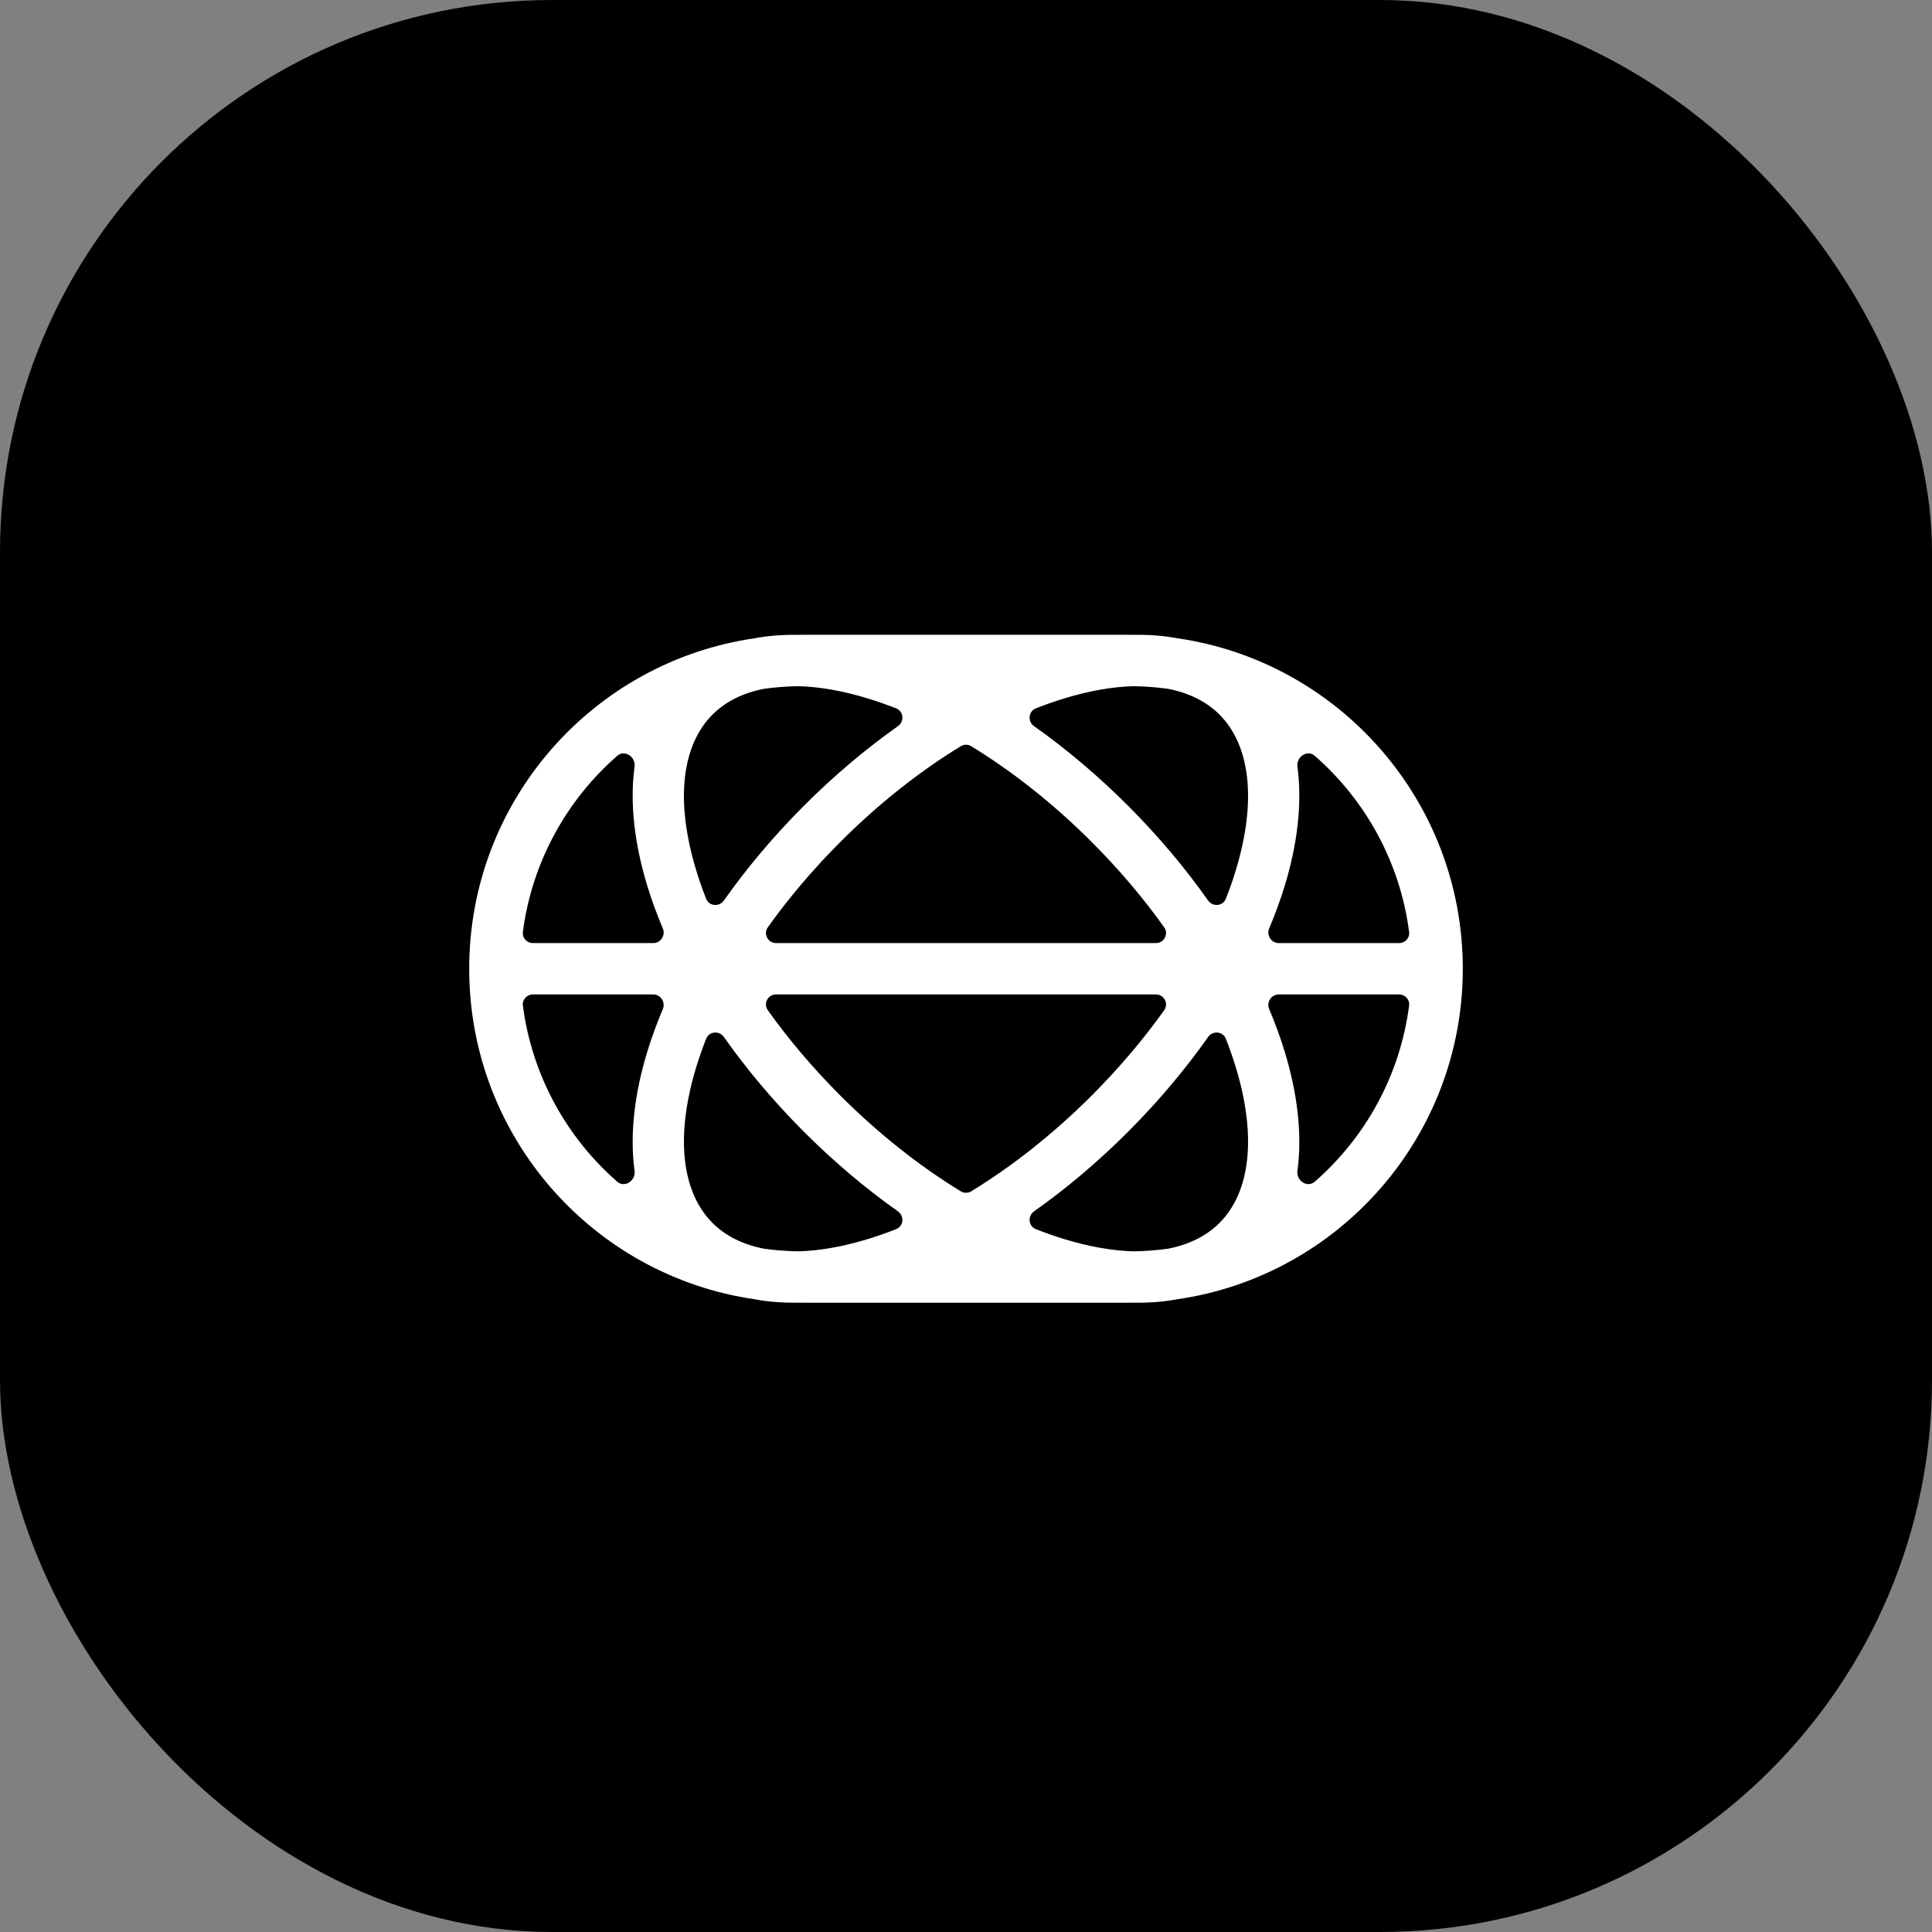
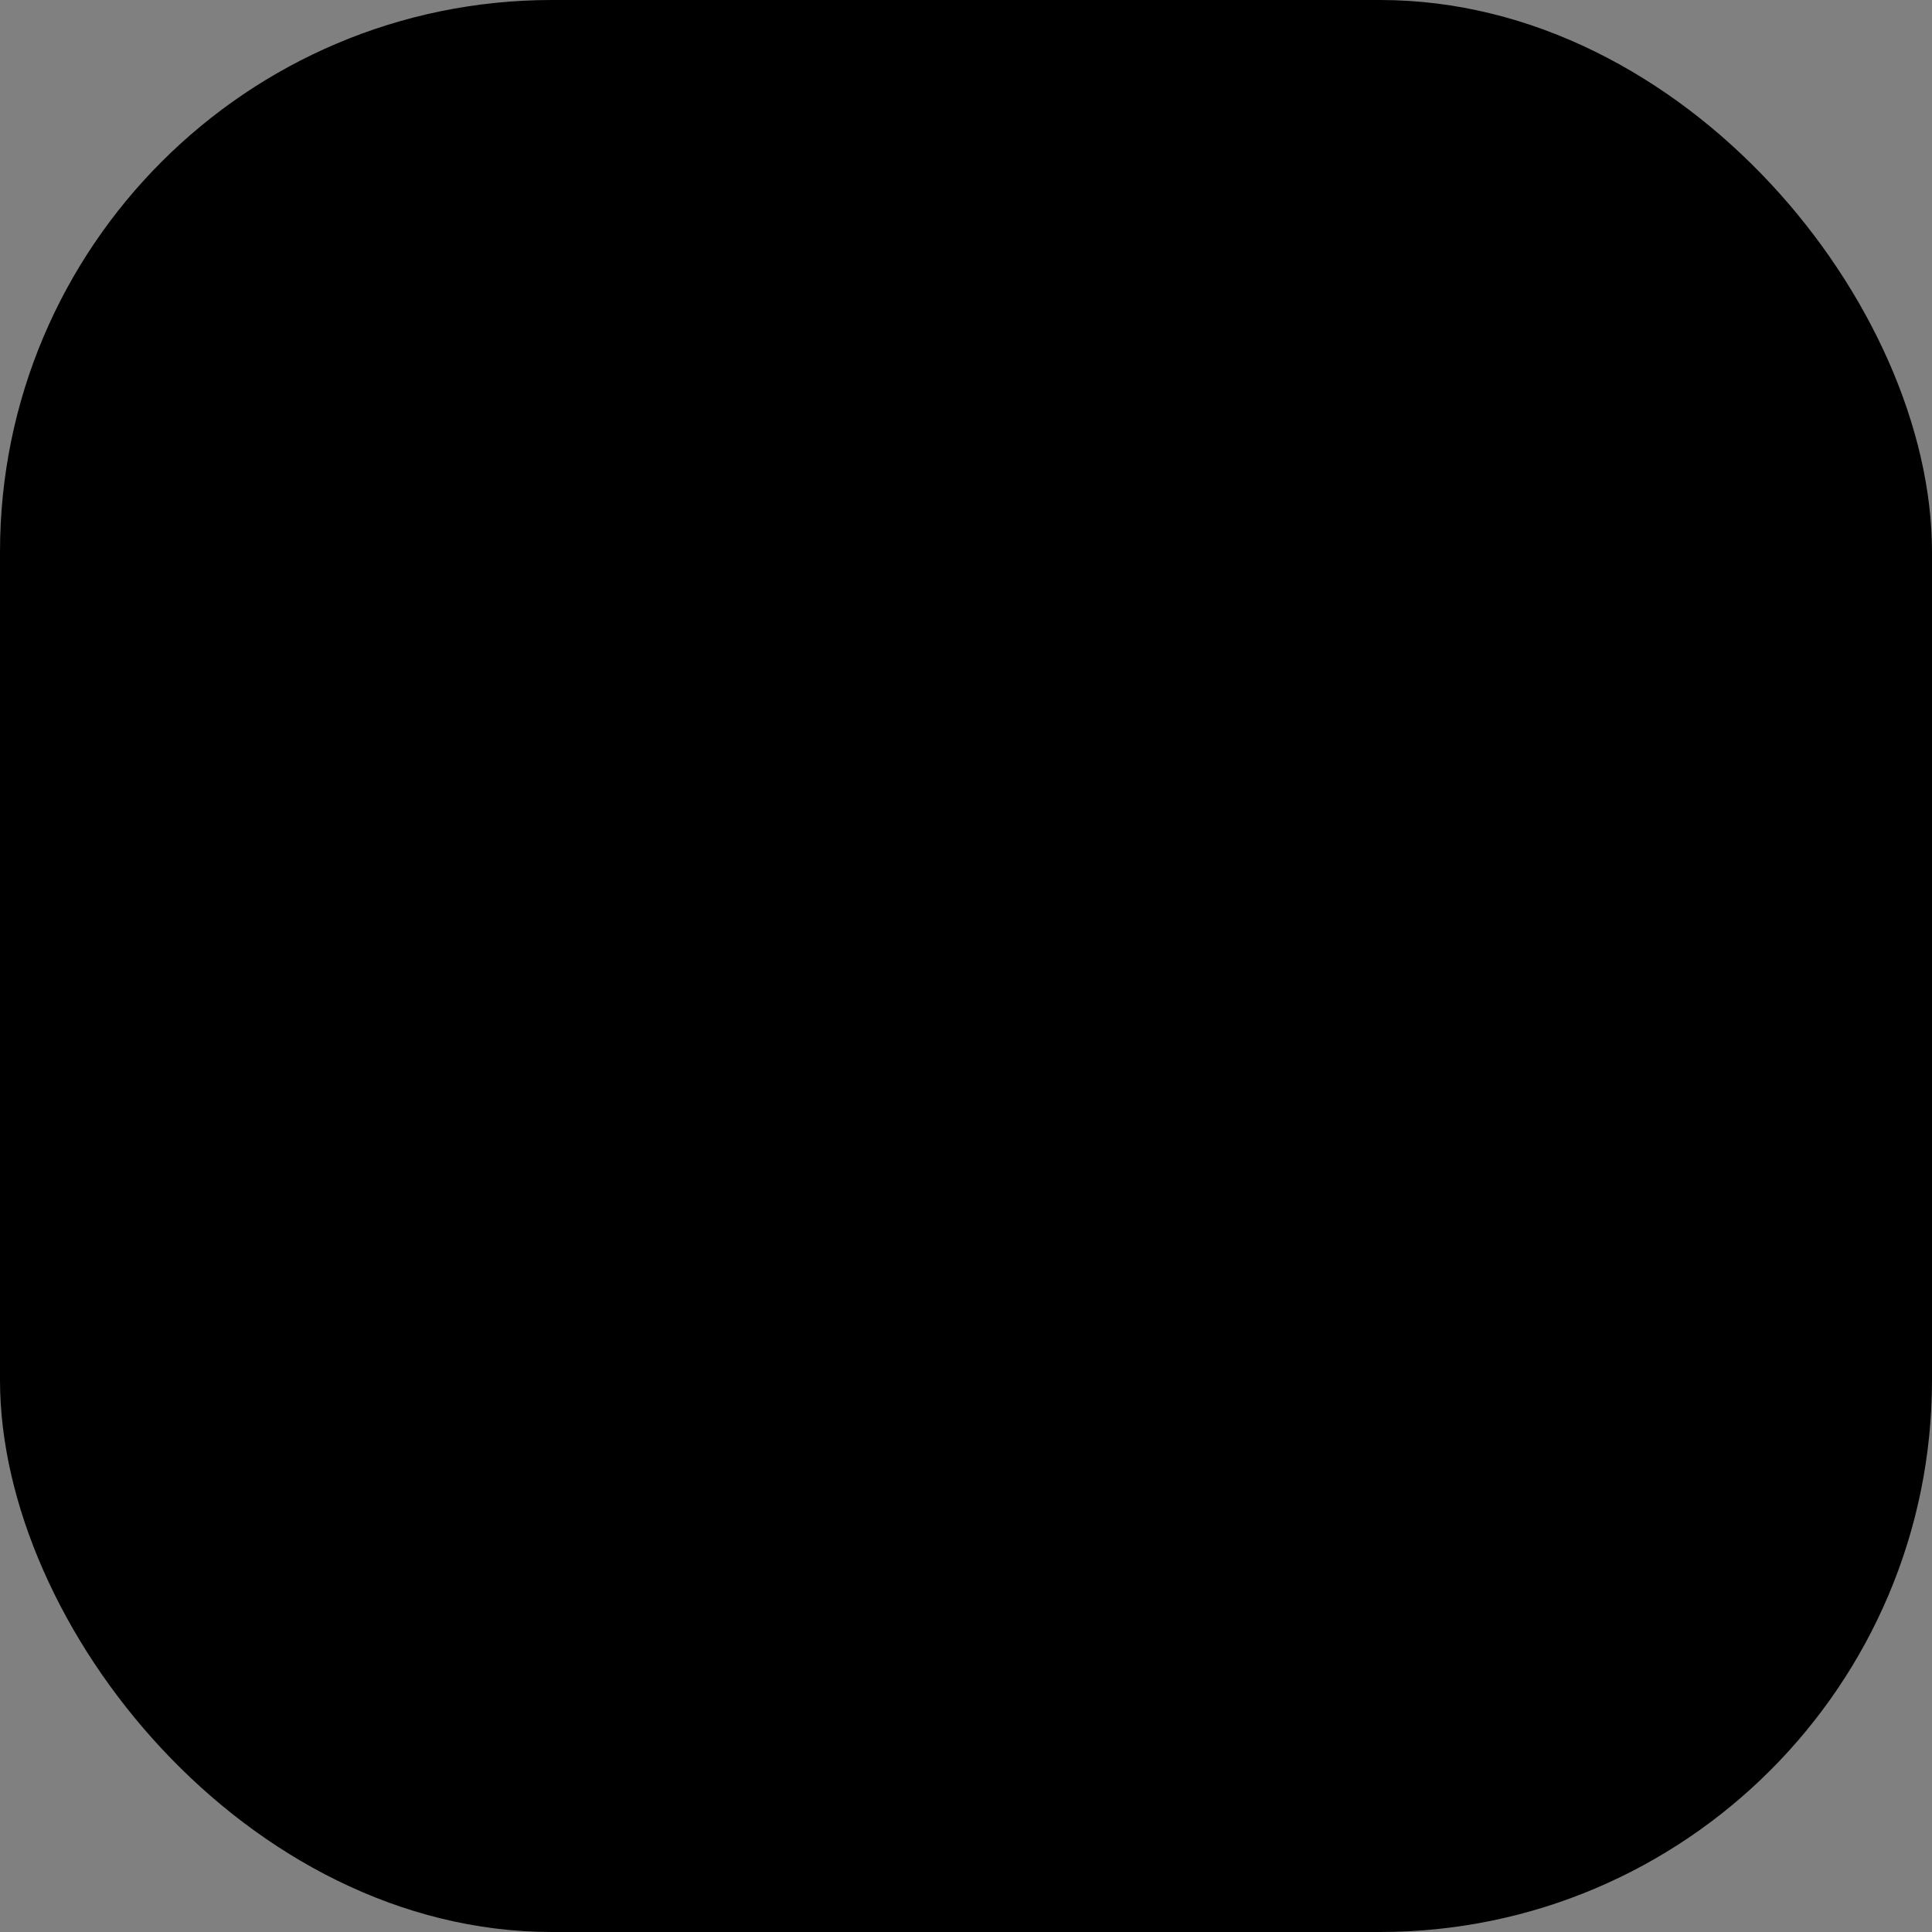
<svg xmlns="http://www.w3.org/2000/svg" width="350" height="350" viewBox="0 0 350 350" fill="none">
  <rect x="0" y="0" width="350" height="350" fill="#808080" stroke="none" />
  <rect width="350" height="350" rx="100" fill="black" />
-   <path fill-rule="evenodd" clip-rule="evenodd" d="M144.347 115.01C144.716 115.003 145.085 115 145.455 115H204.545C204.915 115 205.284 115.003 205.652 115.01C208.273 114.971 210.821 115.167 213.256 115.623C242.517 119.849 265 145.047 265 175.5C265 205.954 242.516 231.152 213.254 235.377C210.819 235.833 208.272 236.029 205.652 235.99C205.284 235.997 204.915 236 204.545 236H145.455C145.085 236 144.716 235.997 144.348 235.99C141.727 236.029 139.18 235.833 136.745 235.377C107.483 231.151 85 205.953 85 175.5C85 145.048 107.482 119.85 136.742 115.624C139.178 115.167 141.726 114.971 144.347 115.01ZM138.405 124.784C140.448 124.503 142.529 124.342 144.641 124.309C148.421 124.407 152.663 125.133 157.307 126.559C158.958 127.066 160.639 127.657 162.343 128.329C163.707 128.867 163.869 130.704 162.673 131.551C156.821 135.69 151.059 140.541 145.58 146.031C140.106 151.516 135.268 157.282 131.14 163.139C130.294 164.338 128.455 164.175 127.919 162.809C127.25 161.107 126.663 159.427 126.158 157.778C122.175 144.754 123.657 134.884 129.063 129.468C131.389 127.138 134.537 125.536 138.405 124.784ZM114.958 138.88C115.196 137.119 113.166 135.746 111.829 136.914C102.663 144.92 96.376 156.144 94.726 168.825C94.585 169.909 95.445 170.849 96.538 170.849H118.343C119.699 170.849 120.601 169.442 120.074 168.191C118.98 165.598 118.043 163.029 117.27 160.501C114.988 153.038 114.05 145.585 114.958 138.88ZM120.075 182.809C120.602 181.558 119.7 180.151 118.344 180.151H96.538C95.445 180.151 94.585 181.091 94.726 182.175C96.376 194.857 102.663 206.08 111.829 214.086C113.167 215.255 115.197 213.882 114.958 212.121C114.05 205.415 114.988 197.962 117.271 190.499C118.044 187.971 118.981 185.402 120.075 182.809ZM144.642 226.691C142.53 226.658 140.449 226.498 138.407 226.216C134.538 225.465 131.39 223.862 129.064 221.532C123.658 216.116 122.176 206.246 126.159 193.222C126.663 191.573 127.251 189.894 127.919 188.192C128.456 186.826 130.294 186.663 131.14 187.863C135.268 193.719 140.105 199.485 145.579 204.969C151.059 210.459 156.821 215.311 162.672 219.45C163.869 220.296 163.706 222.133 162.343 222.671C160.639 223.344 158.958 223.934 157.308 224.441C152.664 225.867 148.422 226.593 144.642 226.691ZM187.327 219.45C186.131 220.296 186.293 222.133 187.656 222.671C189.361 223.344 191.041 223.934 192.692 224.441C197.336 225.867 201.578 226.593 205.358 226.691C207.469 226.659 209.55 226.498 211.592 226.216C215.461 225.465 218.61 223.863 220.936 221.532C226.342 216.116 227.824 206.246 223.84 193.222C223.336 191.573 222.749 189.894 222.081 188.192C221.544 186.826 219.705 186.663 218.86 187.863C214.732 193.719 209.894 199.485 204.42 204.969C198.941 210.459 193.179 215.311 187.327 219.45ZM231.656 180.151C230.3 180.151 229.398 181.558 229.925 182.809C231.019 185.402 231.956 187.971 232.729 190.499C235.012 197.963 235.949 205.415 235.041 212.121C234.803 213.882 236.833 215.255 238.17 214.087C247.336 206.081 253.624 194.857 255.274 182.175C255.415 181.091 254.555 180.151 253.462 180.151H231.656ZM253.462 170.849C254.555 170.849 255.415 169.909 255.274 168.825C253.624 156.143 247.337 144.92 238.171 136.914C236.833 135.745 234.804 137.119 235.042 138.879C235.95 145.585 235.012 153.038 232.729 160.501C231.956 163.029 231.02 165.598 229.926 168.191C229.398 169.442 230.301 170.849 231.657 170.849H253.462ZM218.86 163.139C219.706 164.338 221.544 164.175 222.081 162.809C222.749 161.107 223.337 159.427 223.841 157.778C227.825 144.754 226.342 134.884 220.936 129.468C218.611 127.138 215.462 125.535 211.594 124.784C209.551 124.503 207.471 124.342 205.359 124.309C201.578 124.407 197.337 125.133 192.692 126.559C191.042 127.066 189.361 127.657 187.656 128.329C186.293 128.867 186.13 130.704 187.327 131.551C193.179 135.69 198.94 140.541 204.42 146.031C209.894 151.516 214.732 157.282 218.86 163.139ZM175.948 135.184C175.365 134.828 174.634 134.828 174.052 135.184C166.676 139.691 159.211 145.537 152.157 152.605C147.185 157.586 142.819 162.772 139.1 167.986C138.237 169.196 139.116 170.849 140.601 170.849H209.399C210.884 170.849 211.763 169.196 210.9 167.986C207.18 162.772 202.815 157.586 197.843 152.605C190.789 145.537 183.323 139.691 175.948 135.184ZM210.901 183.014C211.763 181.804 210.885 180.151 209.399 180.151H140.6C139.115 180.151 138.236 181.804 139.099 183.014C142.818 188.228 147.184 193.414 152.156 198.395C159.211 205.463 166.676 211.309 174.052 215.816C174.634 216.172 175.365 216.172 175.948 215.816C183.324 211.309 190.789 205.463 197.844 198.395C202.815 193.414 207.181 188.228 210.901 183.014Z" fill="white" />
</svg>